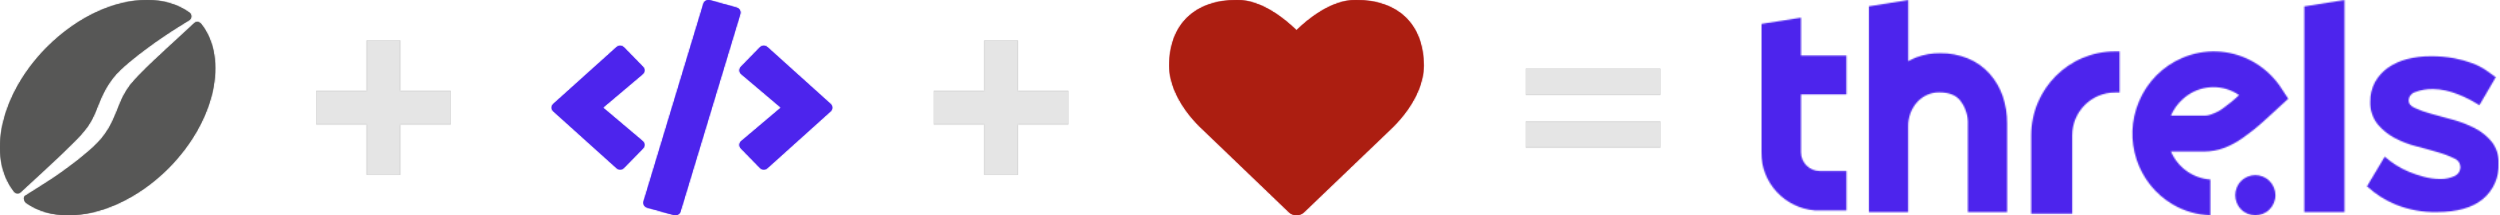
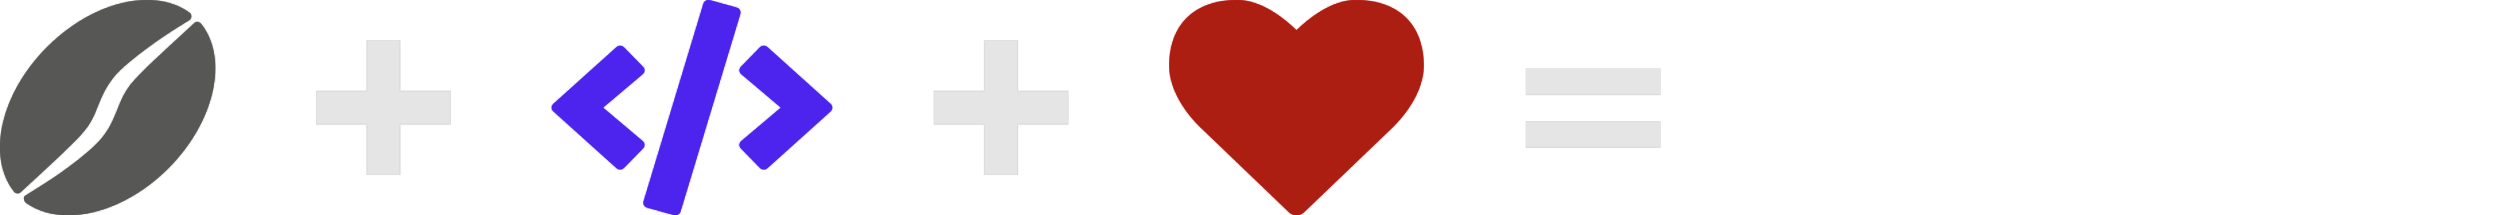
<svg xmlns="http://www.w3.org/2000/svg" xmlns:xlink="http://www.w3.org/1999/xlink" width="1858" height="160" viewBox="0 0 1858 160">
  <defs>
    <path id="text@1x-a" d="M140.769,9.357 C132.077,3.091 121.128,0 109.344,0 C85.106,0 57.693,12.365 34.96,35.007 C0.275,69.68 -10.005,116.467 10.472,142.45 C11.14,143.286 12.143,143.704 13.146,143.704 C13.982,143.704 14.734,143.37 15.403,142.785 C16.155,142.116 16.991,141.364 17.91,140.445 C21.838,136.853 27.354,131.756 34.04,125.574 C37.3,122.482 40.894,119.14 44.655,115.631 C46.577,113.877 48.416,112.039 50.338,110.117 C51.257,109.198 52.26,108.196 53.263,107.276 C54.266,106.357 55.102,105.355 56.105,104.436 C56.606,103.935 57.024,103.433 57.526,103.016 C58.027,102.514 58.529,102.013 59.03,101.428 C59.531,100.927 59.949,100.425 60.451,99.924 C60.451,99.841 60.534,99.841 60.534,99.757 C60.869,99.339 61.287,98.838 61.621,98.42 C62.039,97.919 62.457,97.418 62.875,97 C63.292,96.499 63.627,95.997 64.045,95.496 L65.131,94.076 C65.215,93.992 65.215,93.992 65.215,93.909 L66.218,92.405 C67.638,90.316 68.725,88.06 69.895,85.721 C70.982,83.298 71.984,80.792 73.071,78.034 C75.244,72.52 78.002,66.171 82.097,60.573 C82.599,59.904 83.1,59.152 83.602,58.484 C84.27,57.565 85.273,56.562 85.942,55.643 C86.109,55.476 86.276,55.309 86.36,55.142 C87.112,54.39 87.864,53.638 88.616,52.886 C89.118,52.385 89.619,51.884 90.204,51.299 L90.288,51.215 L90.539,50.965 L90.622,50.881 L90.873,50.714 L91.291,50.296 L92.127,49.544 C93.297,48.542 94.383,47.539 95.47,46.62 C97.726,44.699 99.983,42.944 102.156,41.189 C104.329,39.519 106.502,37.848 108.675,36.26 C112.854,33.085 116.949,30.245 120.794,27.655 C124.555,25.065 128.065,22.809 131.241,20.804 C134.417,18.798 137.091,17.127 139.431,15.707 C139.849,15.457 140.267,15.206 140.601,15.039 C142.691,13.702 142.774,10.778 140.769,9.357 L140.769,9.357 Z M146.62,16.296 C145.785,16.296 144.95,16.63 144.366,17.214 C143.615,17.882 142.78,18.633 141.862,19.551 C139.942,21.387 137.521,23.557 134.85,26.06 C132.179,28.564 129.091,31.401 125.752,34.405 C124.082,35.907 122.329,37.493 120.576,39.245 C118.823,40.915 116.987,42.584 115.067,44.336 C111.311,47.841 107.471,51.596 103.631,55.519 C102.63,56.52 101.711,57.521 100.793,58.523 L100.125,59.274 L99.792,59.691 L99.625,59.858 L99.541,59.941 L99.458,60.025 C99.458,60.025 99.458,59.941 99.625,59.858 L99.541,59.941 C98.623,61.026 97.705,62.028 96.787,63.113 C96.703,63.196 96.62,63.28 96.62,63.363 L95.701,64.698 C95.368,65.199 95.034,65.616 94.7,66.117 L93.698,67.702 C91.027,71.875 89.107,76.632 86.937,82.223 C85.768,84.977 84.6,87.981 83.097,90.986 C82.763,91.737 82.262,92.488 81.928,93.239 C81.511,93.99 81.177,94.741 80.676,95.492 C79.758,96.911 78.84,98.413 77.838,99.748 C77.17,100.666 76.419,101.584 75.751,102.502 C75.668,102.669 75.501,102.752 75.417,102.919 C74.583,103.754 73.831,104.755 72.997,105.59 C72.412,106.174 71.828,106.758 71.244,107.342 L70.409,108.177 L69.992,108.594 L69.741,108.844 L69.574,109.011 L69.491,109.095 L69.407,109.178 C68.823,109.679 68.322,110.179 67.821,110.597 C67.321,111.097 66.736,111.515 66.235,112.015 C65.651,112.516 65.067,113.017 64.566,113.434 C62.229,115.437 60.058,117.189 57.888,118.942 C55.634,120.611 53.548,122.28 51.377,123.865 C47.204,127.037 43.113,129.874 39.274,132.461 C36.352,134.464 24.499,141.891 18.656,145.563 C16.903,146.648 18.072,149.902 19.574,150.904 C28.255,156.996 39.023,160 50.709,160 C74.499,160 102.379,147.816 125.084,125.117 C159.725,90.485 169.992,43.752 149.541,17.798 C148.623,16.797 147.622,16.296 146.62,16.296 L146.62,16.296 Z" />
    <path id="text@1x-c" d="M90.872,159.832 L70.999,154.301 C68.914,153.738 67.741,151.645 68.327,149.645 L112.798,2.707 C113.385,0.707 115.567,-0.418 117.652,0.145 L137.526,5.676 C139.611,6.238 140.784,8.332 140.197,10.332 L95.726,157.27 C95.107,159.27 92.957,160.426 90.872,159.832 L90.872,159.832 Z M53.732,124.77 L67.904,110.27 C69.402,108.738 69.305,106.301 67.643,104.895 L38.126,79.988 L67.643,55.082 C69.305,53.676 69.435,51.238 67.904,49.707 L53.732,35.207 C52.266,33.707 49.79,33.613 48.193,35.051 L1.246,77.238 C-0.415,78.707 -0.415,81.238 1.246,82.707 L48.193,124.926 C49.79,126.363 52.266,126.301 53.732,124.77 Z M160.331,124.957 L207.278,82.738 C208.94,81.27 208.94,78.738 207.278,77.27 L160.331,35.02 C158.768,33.613 156.292,33.676 154.793,35.176 L140.621,49.676 C139.122,51.207 139.22,53.645 140.882,55.051 L170.399,79.988 L140.882,104.895 C139.22,106.301 139.09,108.738 140.621,110.27 L154.793,124.77 C156.259,126.301 158.735,126.363 160.331,124.957 L160.331,124.957 Z" />
    <polygon id="text@1x-e" points="100 62.5 62.5 62.5 62.5 100 37.5 100 37.5 62.5 0 62.5 0 37.5 37.5 37.5 37.5 0 62.5 0 62.5 37.5 100 37.5" />
    <polygon id="text@1x-g" points="100 62.5 62.5 62.5 62.5 100 37.5 100 37.5 62.5 0 62.5 0 37.5 37.5 37.5 37.5 0 62.5 0 62.5 37.5 100 37.5" />
    <path id="text@1x-i" d="M138.655,0 C120.198,0 102.888,14.377 94.545,22.514 C86.203,14.377 68.893,0 50.436,0 C18.874,0 0,18.238 0,48.785 C0,73.816 23.219,94.743 24.053,95.467 L89.053,157.802 C92.112,160.733 96.979,160.733 100.037,157.802 L164.933,95.674 C165.872,94.743 189.091,73.781 189.091,48.785 C189.091,18.238 170.217,0 138.655,0 Z" />
    <path id="text@1x-k" d="M2.84217094e-14,39.173 L99.995,39.173 L99.995,58.76 L2.84217094e-14,58.76 L2.84217094e-14,39.173 Z M2.84217094e-14,0 L99.995,0 L99.995,19.587 L2.84217094e-14,19.587 L2.84217094e-14,0 Z" />
-     <path id="text@1x-m" d="M312.79,43.08 C329.251,35.974 347.997,36.672 363.895,44.983 C372.294,49.397 379.556,55.731 385.103,63.478 L385.103,63.478 L391.642,73.38 L383.247,81.082 C382.422,81.825 380.832,83.252 376.767,87.029 C373.144,90.33 369.992,93.154 367.253,95.385 C364.514,97.615 361.156,100.113 357.327,102.848 C353.152,105.802 348.618,108.201 343.836,109.985 C339.231,111.692 334.367,112.578 329.462,112.601 L329.462,112.601 L304.455,112.601 C309.592,124.52 320.886,132.55 333.733,133.416 L333.733,133.416 L333.733,160 C323.929,159.698 314.354,156.939 305.868,151.971 C279.515,136.568 268.705,103.725 280.684,75.462 C286.784,60.848 298.309,49.224 312.79,43.08 Z M356.591,134.54 C362.394,128.716 371.814,128.681 377.66,134.463 C380.494,137.266 382.09,141.088 382.09,145.075 C382.09,149.062 380.494,152.883 377.66,155.687 C371.814,161.468 362.394,161.433 356.591,155.609 C350.788,149.785 350.788,140.364 356.591,134.54 Z M266.269,38.209 L266.269,68.767 L262.859,68.767 C245.334,68.751 231.108,82.987 231.076,100.575 L231.076,100.575 L231.076,158.806 L200.597,158.806 L200.597,100.575 C200.662,66.112 228.519,38.209 262.859,38.209 L262.859,38.209 L266.269,38.209 Z M109.229,0 L109.229,45.463 C111.258,44.335 113.36,43.348 115.522,42.507 C121.1,40.476 126.998,39.474 132.93,39.551 C139.977,39.455 146.972,40.761 153.514,43.394 C159.669,45.893 165.178,49.764 169.629,54.715 C173.998,59.614 177.347,65.343 179.48,71.564 C181.654,78.079 182.737,84.911 182.685,91.783 L182.685,91.783 L182.685,157.612 L153.514,157.612 L153.514,92.817 C153.863,86.231 151.802,79.744 147.721,74.579 C144.428,70.559 139.341,68.667 132.166,68.667 C129.132,68.644 126.128,69.258 123.344,70.47 C120.616,71.698 118.15,73.445 116.081,75.614 C111.51,80.597 109.034,87.164 109.17,93.941 L109.17,93.941 L109.17,157.612 L80,157.612 L80,4.7 L109.229,0 Z M433.433,0 L433.433,157.612 L403.582,157.612 L403.582,4.759 L433.433,0 Z M497.466,41.798 C503.413,41.724 509.353,42.238 515.198,43.332 C519.718,44.184 524.157,45.417 528.468,47.018 C531.905,48.287 535.186,49.94 538.251,51.944 C540.97,53.861 543.216,55.395 545.107,56.811 L545.107,56.811 L545.876,57.371 L533.67,78.223 L532.842,77.693 C530.833,76.424 528.498,75.097 525.897,73.74 C523.203,72.364 520.441,71.123 517.622,70.024 C514.68,68.879 511.657,67.953 508.578,67.252 C505.541,66.578 502.439,66.232 499.328,66.219 C494.718,66.051 490.122,66.824 485.821,68.49 C483.042,69.381 481.148,71.948 481.122,74.861 C481.122,77.044 482.6,78.784 485.555,80.17 C489.478,81.978 493.553,83.438 497.732,84.535 L497.732,84.535 L513.809,88.93 C519.441,90.429 524.899,92.515 530.094,95.153 C534.957,97.604 539.263,101.027 542.743,105.211 C546.389,109.827 548.265,115.589 548.033,121.462 C548.443,131.664 544.074,141.475 536.211,148.007 C528.527,154.348 517.031,157.593 502.076,157.593 C491.597,157.827 481.179,155.93 471.458,152.018 C463.856,148.917 456.855,144.516 450.77,139.011 L450.77,139.011 L450.149,138.451 L463.36,116.389 L464.217,117.156 C469.222,121.451 474.865,124.944 480.945,127.508 C484.702,129.107 488.575,130.418 492.53,131.431 C496.474,132.48 500.537,133.016 504.618,133.024 C508.343,133.126 512.039,132.348 515.405,130.753 C518.105,129.475 519.746,126.679 519.543,123.704 C519.358,121.038 517.623,118.728 515.11,117.805 C511.173,115.88 507.067,114.32 502.845,113.145 C497.88,111.67 492.471,110.195 486.767,108.721 C481.089,107.297 475.609,105.177 470.453,102.409 C465.615,99.805 461.329,96.29 457.833,92.056 C454.217,87.326 452.367,81.485 452.602,75.539 C452.507,70.485 453.707,65.49 456.09,61.028 C458.436,56.865 461.664,53.262 465.547,50.469 C469.852,47.482 474.656,45.285 479.733,43.981 C485.523,42.483 491.485,41.749 497.466,41.798 Z M29.501,13.134 L29.501,41.294 L63.254,41.294 L63.254,70.104 L29.501,70.104 L29.501,113.128 C29.517,120.856 35.805,127.117 43.567,127.133 L43.567,127.133 L63.284,127.133 L63.284,156.418 L40.326,156.418 L39.643,156.365 C17.168,154.461 -0.131,135.663 0.001,113.128 L0.001,113.128 L0.001,17.783 L29.501,13.134 Z M350.346,67.939 C337.862,62.1 323.121,64.449 313.026,73.886 C309.322,77.229 306.386,81.349 304.425,85.958 L304.425,85.958 L329.874,85.958 C331.325,85.906 332.758,85.615 334.116,85.096 C336.055,84.43 337.945,83.625 339.771,82.687 C341.846,81.489 343.817,80.117 345.662,78.584 C348.608,76.384 350.522,74.808 351.553,73.886 C352.26,73.232 353.497,72.131 355.117,70.674 C353.591,69.653 351.997,68.739 350.346,67.939 Z" />
  </defs>
  <g fill="none" fill-rule="evenodd">
    <mask id="text@1x-b" fill="#fff">
      <use xlink:href="#text@1x-a" />
    </mask>
    <use fill="#575756" fill-rule="nonzero" xlink:href="#text@1x-a" />
    <g fill="#575756" mask="url(#text@1x-b)">
      <rect width="171" height="160" />
    </g>
    <g transform="translate(410)">
      <mask id="text@1x-d" fill="#fff">
        <use xlink:href="#text@1x-c" />
      </mask>
      <use fill="#4D24ED" fill-rule="nonzero" xlink:href="#text@1x-c" />
      <g mask="url(#text@1x-d)">
        <rect width="228" height="160" fill="#4D24ED" transform="translate(-6)" />
      </g>
    </g>
    <g transform="translate(235 30)">
      <mask id="text@1x-f" fill="#fff">
        <use xlink:href="#text@1x-e" />
      </mask>
      <use fill="#C2C2C2" fill-rule="nonzero" xlink:href="#text@1x-e" />
      <g mask="url(#text@1x-f)">
        <rect width="150" height="160" fill="#E5E5E5" transform="translate(-33 -30)" />
      </g>
    </g>
    <g transform="translate(694 30)">
      <mask id="text@1x-h" fill="#fff">
        <use xlink:href="#text@1x-g" />
      </mask>
      <use fill="#C2C2C2" fill-rule="nonzero" xlink:href="#text@1x-g" />
      <g mask="url(#text@1x-h)">
        <rect width="150" height="160" fill="#E5E5E5" transform="translate(-38 -30)" />
      </g>
    </g>
    <g transform="translate(869)">
      <mask id="text@1x-j" fill="#fff">
        <use xlink:href="#text@1x-i" />
      </mask>
      <use fill="#B4171F" fill-rule="nonzero" xlink:href="#text@1x-i" />
      <g mask="url(#text@1x-j)">
        <rect width="231" height="160" fill="#AC1E11" transform="translate(-17)" />
      </g>
    </g>
    <g transform="translate(1134 51)">
      <mask id="text@1x-l" fill="#fff">
        <use xlink:href="#text@1x-k" />
      </mask>
      <use fill="#C2C2C2" fill-rule="nonzero" xlink:href="#text@1x-k" />
      <g mask="url(#text@1x-l)">
        <rect width="150" height="160" fill="#E5E5E5" transform="translate(-25 -51)" />
      </g>
    </g>
    <g transform="translate(1309)">
      <mask id="text@1x-n" fill="#fff">
        <use xlink:href="#text@1x-m" />
      </mask>
      <g fill="#4D24ED" mask="url(#text@1x-n)">
        <rect width="548.06" height="160" />
      </g>
    </g>
  </g>
</svg>